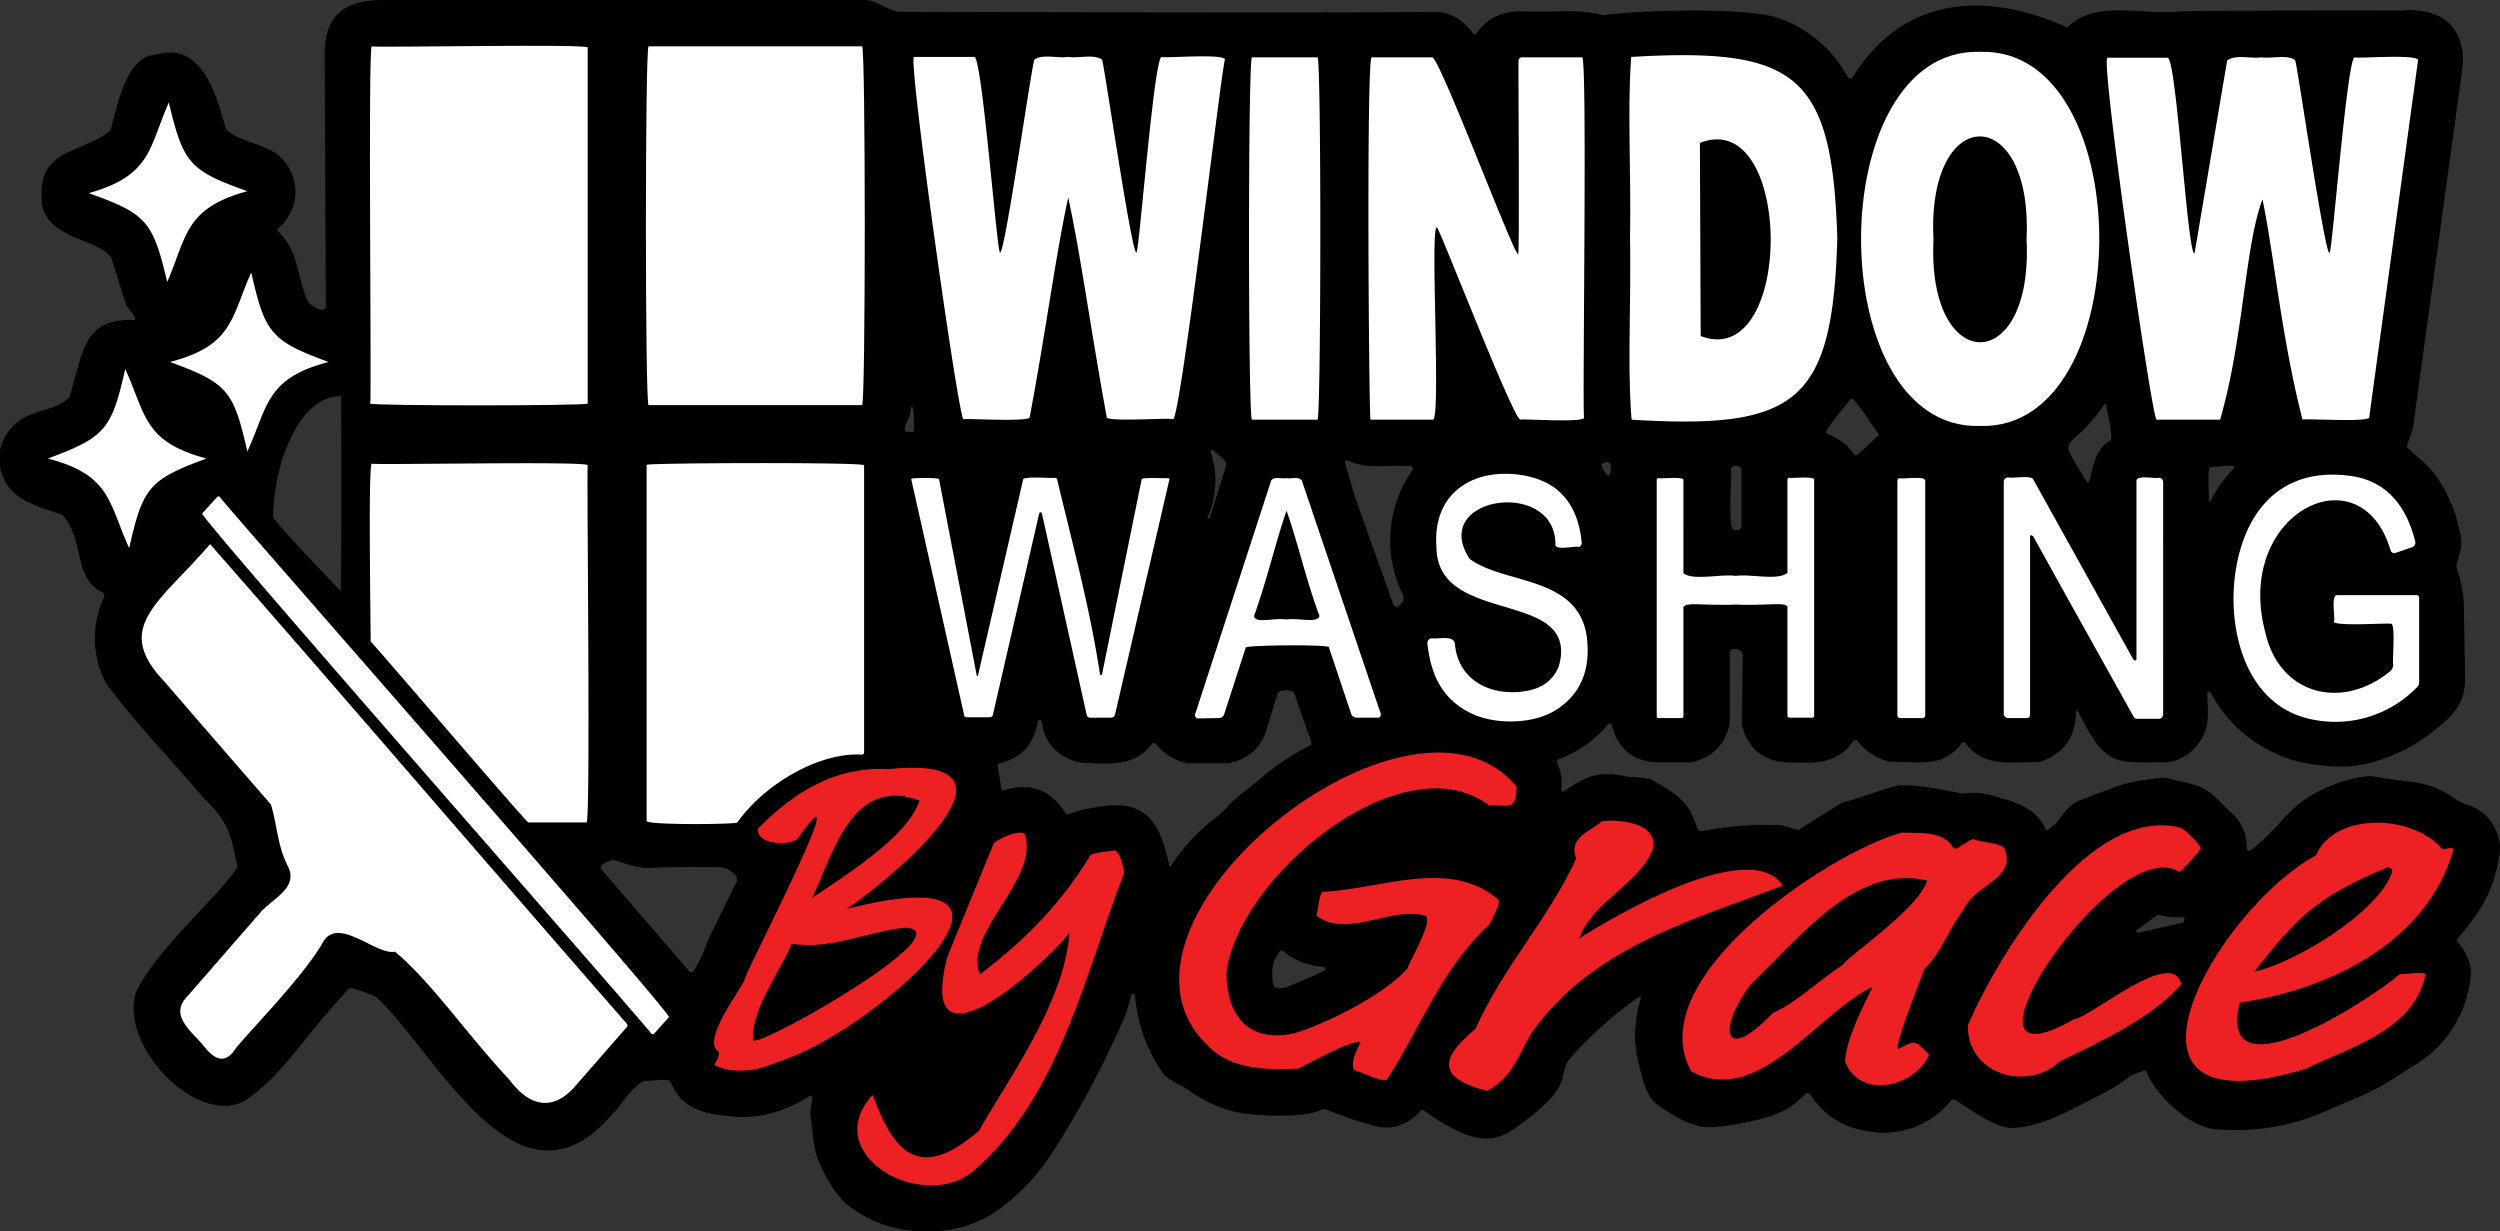
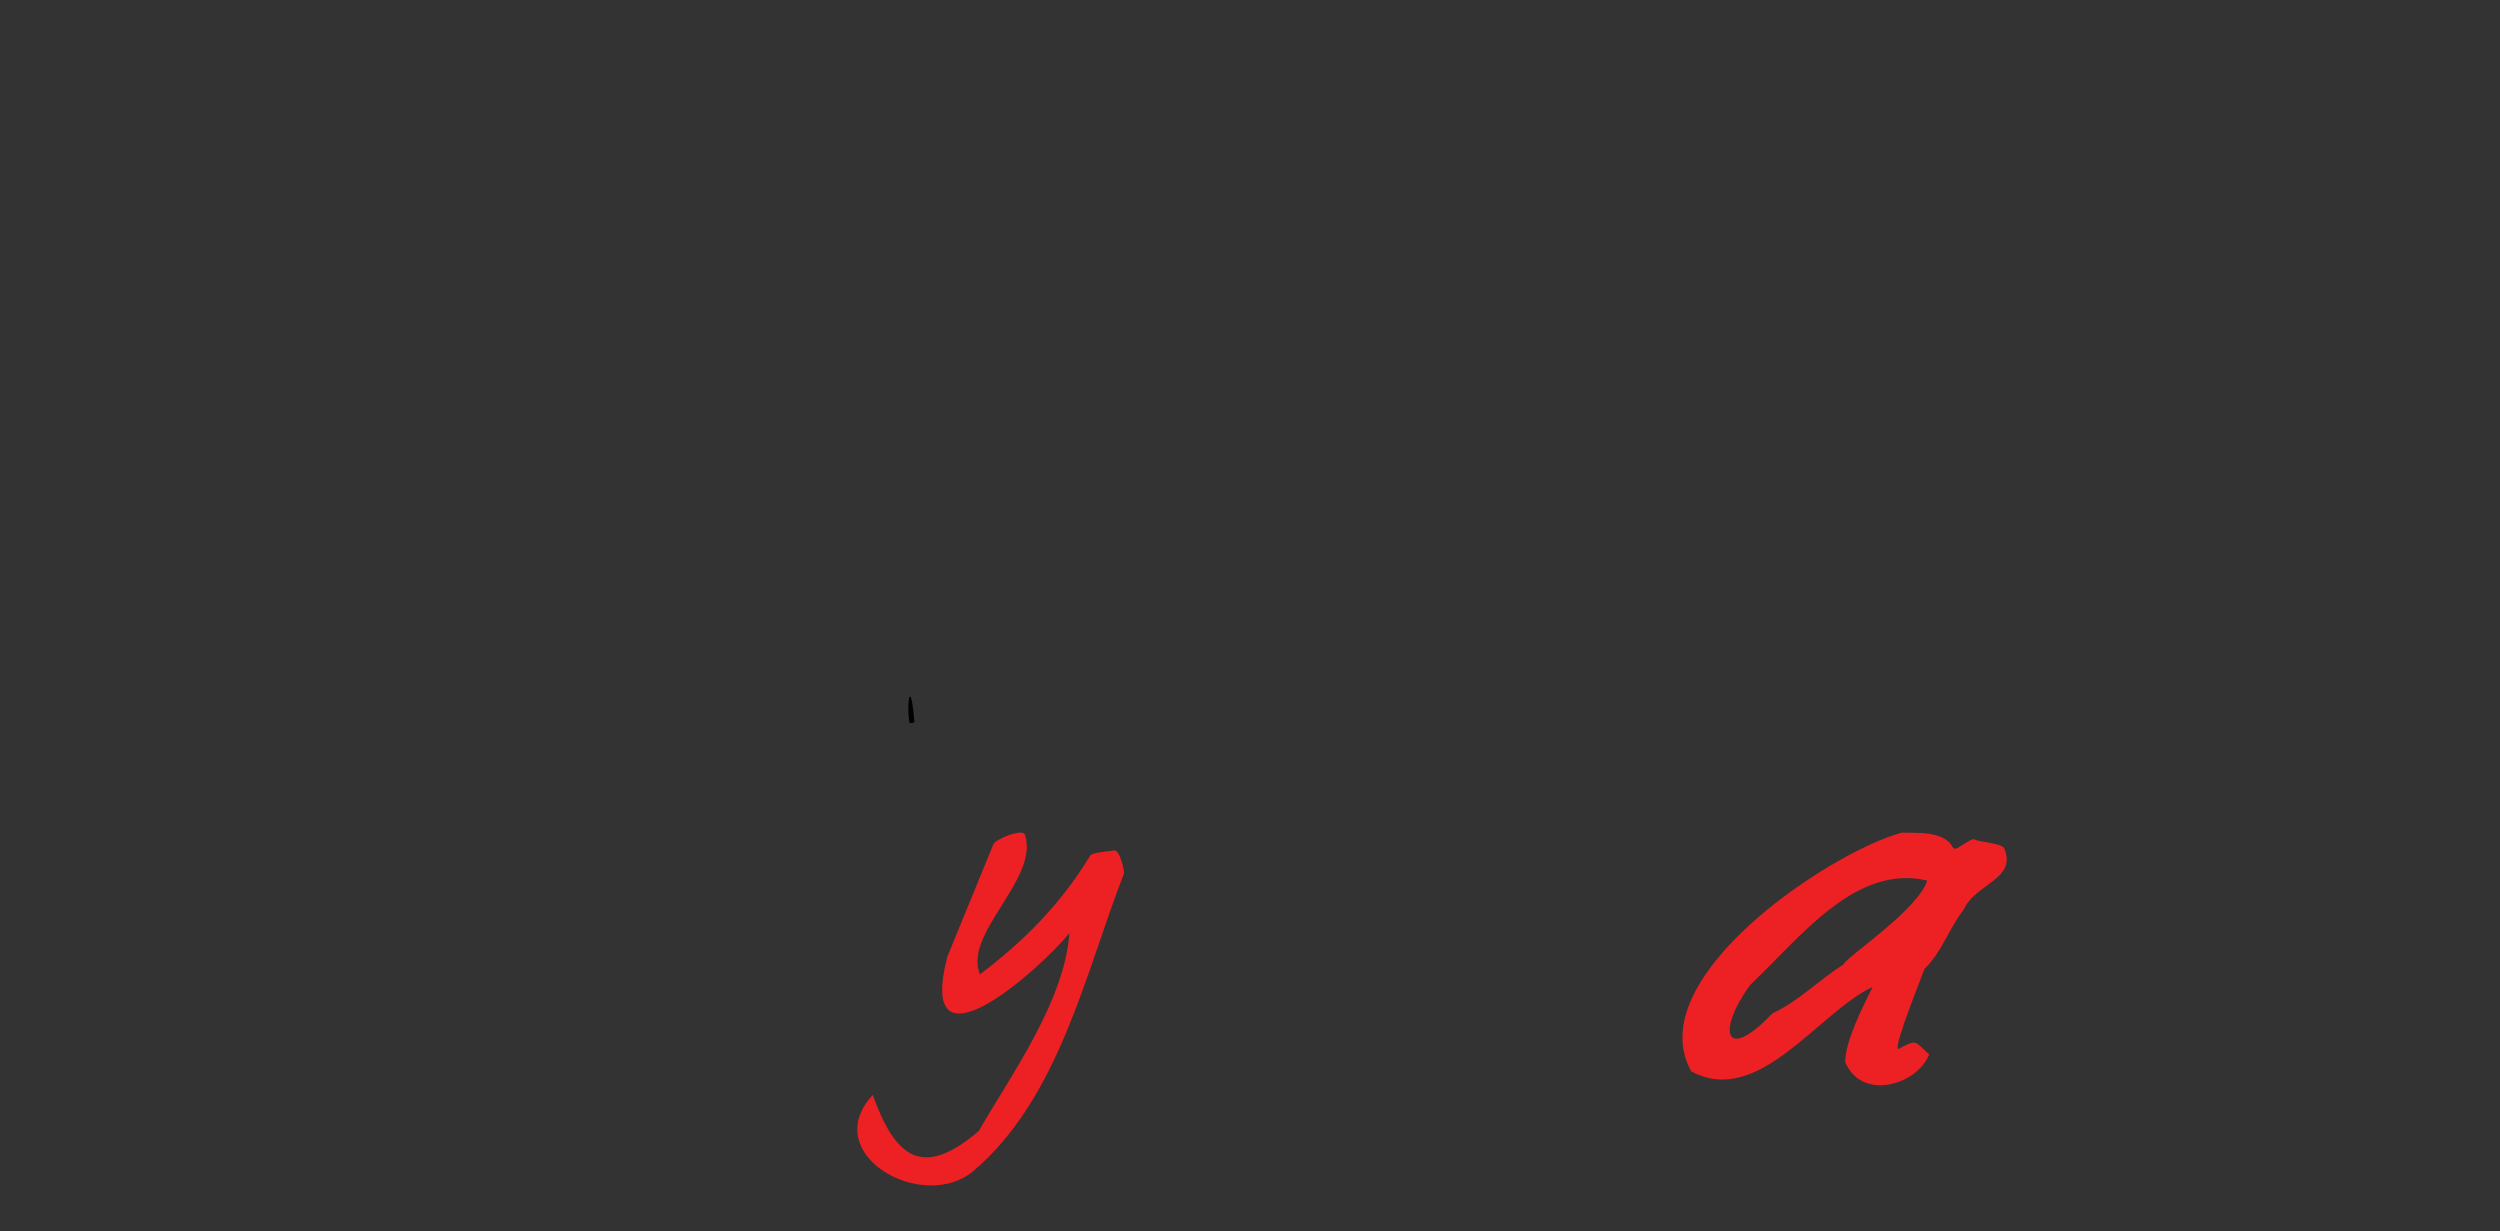
<svg xmlns="http://www.w3.org/2000/svg" xml:space="preserve" id="Layer_1" x="0" y="0" version="1.1" viewBox="0 0 636.8 313.6">
  <rect x="0" y="0" width="636.8" height="313.6" fill="#333333" stroke="none" />
  <style>.st0{fill:#fff}.st1{fill:#ed2024}</style>
-   <path d="M635.6 222.7c.9-3.4 1.3-5.8 1.2-7.3a12 12 0 0 0-8.5-10.5c-1.1-.3-2.4-1-3.8-2-2.9-2-6.4-3.3-10.7-3.8-3.9-.5-7.1-.9-9.6-1.4h-1c-5.4.6-10.6 2.5-15.5 5.5a37 37 0 0 0-7 6.4 64 64 0 0 1-7.4 7l-.4.1a.6.6 0 0 1-.6-.6c0-3.8-1.2-6.7-4.1-9.2-2.6-2.4-5.1-5.8-9-6.9-2.3-.7-4.8-1.2-7.3-1.8l-1.3-.1c-5.2.6-9.1 1.3-11.7 2.3l-9.2 3.5c-1.8.7-3.7 2.5-5.6 5.4l-2.3 2-.1.1c-.3.1-.6 0-.7-.3-2.4-5.4-7.6-6.8-13.3-8.4-2.5-.7-4.9-.9-7.4-.6-.4.1-.9 0-1.3-.1-4.5-1-13.6-2.7-17-1.6l-11 3.6c-1.1.2-2.1.6-3 1.2l-9.6 6a1 1 0 0 1-.9.1l-3.6-1.1h-.3a84 84 0 0 0-20 1.5c-.6.1-1.2-.2-1.3-.8-2-6.6-5.1-8.6-11.6-12.3-.6-.3-2.5-.6-5.8-.7l-1.1-.2c-4.7-1.1-8.5-.5-12.4 1.9l-3.1 2h-.2c-.3 0-.5-.3-.4-.6.3-2.4-.1-4.7-1.1-6.7v-.1c-.1-.3.1-.7.4-.8 5.1-1.9 9.3-4.9 12.6-8.9l.3-.2c.3-.1.5.1.6.3 1.7 6.4 5.8 9.6 12.3 9.6h7.7l1.1-.2c5-1.4 8-4.7 9-9.8v-17.7c.1-2.1 3.5-1.2 3.3.6l-.2 17.6c1.6 6.2 5.6 9.4 12.2 9.5 5 .1 9.8.7 14.3-3.2.8-.7 1.4-1.8 2.1-2.4.3-.2.6-.1.8.1a14.5 14.5 0 0 0 8.1 5.3l7.1.2c2.9 0 5-.3 6.4-.9 2.2-1 3.9-2.3 5-4l.1-.1c.2-.2.6-.1.8.1 4.6 5.8 9.9 5 18.4 4.8.5 0 .9-.1 1.4-.3 5.6-2.2 8.4-6.4 8.4-12.6l.1-.2.3.1c2.1 3.6 4.6 9.9 9.2 12 3.5 1.6 8 .9 12.2 1.1 4.9.2 9.3-3.3 11-7.7 1.1-2.8.8-6 .6-9.8 0-.2.1-.4.3-.5.2-.1.5 0 .6.2a35 35 0 0 0 25.4 18.2c5.1.8 9.7.9 13.6.1a43 43 0 0 0 18.4-9c4.8-3.7 7.5-7 7.4-13.2l-.3-18a33.4 33.4 0 0 0-1.9-10.2l.1-.9c.9-2.4 1.3-4.4 1.1-6.1a37.9 37.9 0 0 0-6.2-15.8c-1.9-2.8-5.1-5.3-7.3-7.3-.3-.3-.4-.6-.2-1 .7-1.8 1.3-3.1 1.6-5.5l12-87.1c.5-3.6.7-6 .5-7.1-.6-4.4-2.5-7.5-5.8-9.3a19 19 0 0 0-9.9-1.5c-.1 0-54.7-.1-57.7.3-9 .7-20.4-3-27.3 4-20.4-9.2-41.6-8.4-54.7 12.7-.3.4-.9.4-1.2 0a32.1 32.1 0 0 0-18.2-15.3c-10.6-3-41.4-1.3-44-.5-6.9-1.7-8.6-.7-21.6-1-4.6 0-8.2 1.9-10.9 5.7-.2.2-.6.2-.7 0-2.7-3.7-6-5.6-9.9-5.6-20.1.4-129.5 0-136.7 0-3.1-.7-6.2-3.4-9.1-3H98.2c-9.4-.1-15.5 3-15.5 13.6l.3 64.5c-.6 1.9-3.3-.1-4.3-.9-1.6-2.8-1.9-5.9-3.4-10.6-.8-3-2.3-5.5-4.4-7.6-.3-.3-.2-.8.1-1a12 12 0 0 0-3.8-20.5c-2.8-1.3-7-2.1-9.6-4.5-2.6-8.9-6-22.7-18.3-19-7.7.5-9.9 15.5-11.2 19.2-6.9 6-18.3 4.3-17.5 17.3 0 10.5 15.1 10.3 17.8 15.3L32 77.3c-.1.7 3.4 3.9 2.2 4.2-12.7-.4-12.9 7.4-16.4 19.3-1.5 2.9-9 4.1-9.4 4.6-5.4 1.8-9.2 7-8.5 12.8 1.2 8.9 8.8 10.4 16 13 5.8 6.2 2.5 15.9 10.2 19.7.4.2.6.8.4 1.2a24.5 24.5 0 0 0 .6 22.1c8.2 10.9 15.1 17.7 24.7 29 6.9 6.6 7 9.9 8.7 17.5-2.9 5.8-21.3 21.5-26 32.4-3.8 13.5 15.5 33.7 27.7 27.4 9.9-6.7 13.7-14.6 26.3-28.3.4-.5 1-.6 1.6-.4.7.3 5.8 1.8 6.1 2.5 15.9 15.2 36.2 57.8 60.2 29 .3.4 4-6.2 7.7-8 .5.2 6.7-.8 6.7.3 2.9 7 8.6 8.2 16 8.8 6.6.6 13.1-1.2 19.4-5.2l.3-.1c.2 0 .4.3.4.5l-.5 4v.4c.6 3.7.7 8.4 2 11.4 2.3 5.5 4.8 9.3 7.5 11.5a30.8 30.8 0 0 0 18.3 6.7 31 31 0 0 0 18.9-4.6 53.7 53.7 0 0 0 15.2-15.8 237.7 237.7 0 0 0 18.3-34.5l.2-.5 1.4-4.7c.1-.2.2-.3.4-.3.3 0 .5.2.5.4.7 7.5 3.1 14.1 7.3 20 .5.7 2.4 2 5.6 3.6l.7.4a31.8 31.8 0 0 0 15.3 6.2c5.3.5 9.9.5 13.8.1 1.8-.2 3.4-.6 4.8-1.2.5-.2 1-.2 1.4 0 3.3 1.4 7.2 2.7 11.8 4 4.6 1.3 8.6 0 12-3.7.3-.3.7-.3 1-.1 2.7 2.1 5.8 3.9 9.2 5.5 5.1 2.3 9.4 2.3 13.9-1 4.8-3.5 11.4-8.3 12.3-13.5.3-1.9.9-3.4 1.8-4.4 5.3-6 11.2-11.2 17.7-15.7h.2c.1 0 .2.2.1.3-1.6 5-2.1 11.5-.6 16.9 1.2 4.6 2.1 8.7 5.3 10.8 3.5 2.3 8.2 5.4 12.5 5.3 4.8-.1 10.2-1.1 16.1-2.9 3.7-1.2 5.9-2.9 8.5-5.5l.1-.1c.4-.3 1-.2 1.3.3 3.5 5.3 8.4 8.4 14.9 9.3a22 22 0 0 0 20.8-7.8c.3-.4.8-.4 1.2-.2 4.2 2.7 10.5 7.3 14.6 7.1 7.7-.3 14.2-4.4 22.5-8.5a48 48 0 0 0 7.3-4.6l.3-.2 3.2-1.3c.3-.1.7 0 .8.4 2.2 5.7 10.8 14 17.4 14.5a57 57 0 0 0 27.6-4.3l10-4.3c5-2.2 8.2-4.5 13.6-7.9a29.5 29.5 0 0 0 13.9-22.2c.4-2.9-.7-5.9-3.3-9a.5.5 0 0 1 0-.7c4.4-5.6 7.6-9.3 9.6-16.5zm-72.3-103.8c.2.2 6.7-.9 5.8.3a32.7 32.7 0 0 0-6 8.4c-.1.3-.5.2-.5-.1.3-.5-.7-8.9.7-8.6zm-27.2-16c.2-.1.4 0 .4.2-.1.6 2.1 9 1 9.2-5.4 2.7-4.5 12.1-6 10.4-8.2-13.6-4.8-6 4.6-19.8zm-64.8-1.2c.7-1.6 6.9 8.9 7.4 9-10.2 9.3-2.3 4.4-13.4-.3-1.3-.2 6-8.4 6-8.7zm-30.4 18c0-1.4 2.7-1.4 2.7 0V134c0 .9-.9 1.1-1.7 1-2.1.8-.6-14.6-1-15.3zm-32-1.9c2.2-.9 1.3 3.4.9 3.4-.3.1-3.2-3.1-.9-3.4zM86.7 150.5c-5.6-5.9-16.5-17.3-17.1-18.8v-.2c0-11.5 5.7-30.6 17.3-30.6 0-.1.2 50.1-.2 49.6zm100.9 74.2-7.4 15v.1c-1 3-2.2 5.5-3.6 7.6l-.1.1c-.3.2-.7.2-.9-.1l-22.3-25.8c-1.2-1.5 1.9-2.1 2.7-2.6 3.1.6 5.7 2.5 10.8 2 6.2-.2 11.7-.2 16.5-.1 1.5 0 2.9.8 4.2 2.3.3.6.3 1.1.1 1.5zm43.1-114.8c-.9-1.1 1.4-3.3 1.3-6.1 1.1-1.6.6 5.6.9 5.7-.2.9-1.8.4-2.2.4zm76.9 21.9a23 23 0 0 0 .7-16.9c.3-.3.7-.3 1 0 .6.8 3.6 2.5 3 3.7l-4.2 13.5c-.1.2-.6-.1-.5-.3zm4.9 73.9c-.8.9-2 1.9-3.6 3.2a46.7 46.7 0 0 0-10.7 11.8l-.1.1-.2-.1c-1.9-8.6-4.4-16.5-15.4-15.5-4.1.4-7.5 1.1-10.3 2.2-.3.1-.6 0-.8-.3-3.8-6-9-7.9-15.7-5.8h-.1a.5.5 0 0 1-.5-.3l-1-6c0-.3.1-.5.4-.6 5.6-1.2 8.8-4.7 9.8-10.4 0-.2.1-.4.3-.5l.2-.1c.2 0 .4.1.5.3.7 5.4 3.8 8.8 9.1 10.4l1.2.2c7.4.3 13.4 1 17.8-4.8l.1-.1c.3-.2.7-.2.9.1 2 2.4 4.4 3.9 7.3 4.8l.6.1h10.8l.5-.1c4.6-1.2 7.5-3.9 8.9-8.1l2.9-9.4c.1-.4.4-.7.8-.8 1-.2 1.9-.2 2.8 0 .3.1.6.3.7.7L334 189c.1.4 0 .8-.4.9-4.6 2.4-8.5 5-11.8 7.8-3.7 3.3-6.5 4.8-9.3 8zm24.9 41.5c-2.9 1.4-5.8 2.7-8.8 3.9-1.1.4-2.2.7-3.2.6-.5 0-1-.4-1.1-.9-.6-3.4-.1-6.2 1.7-8.5.2-.2.6-.3.8-.1 2.8 2.4 6.3 3.8 10.4 4.1.2 0 .3.1.4.3.1.3 0 .5-.2.6zm22.4-127.5a31.2 31.2 0 0 0-2.4 31.9c.6 1.1-.4 2.3-1.3 2.9-.5.2-1-.1-1.2-.5-7.9-22.7-9.3-25-12.3-36.3-.1-.3.3-.6.6-.4 5.6 2.3 7.8 1.1 16 1.4.5 0 .9.6.6 1zm196.6 114.6-.1.3c-.1.3-.3.5-.6.5l-11.1 2.5c-.2 0-.3 0-.4-.2-.1-.2-.1-.4.1-.5l4.9-3.6c.3-.2.6-.3 1-.2 2 .5 4 .7 5.9.5h.2c.1.2.2.5.1.7z" />
-   <path d="M94.7 11.8c.4.4 55.1-.7 55 .3v90.7c-.3.6-55.1.6-55.4 0 .4-.3-.6-91.1.4-91zm70.5 0h54.4c.9.4.9 91 0 91.4h-54.4c-.9-.4-.9-91 0-91.4zm339.2 1.4c40.5-1.2 40.4 96.6-.1 95.3-40.4 1.2-40.3-96.6.1-95.3zM492.5 61c-1.7 34.9 25.5 34.9 23.7 0 1.7-35-25.5-35-23.7 0z" class="st0" />
-   <path d="M468 60.7c-1.2 41.7-10.1 48.8-52.4 46.2-1.1-13.6-.1-29.5-.4-46.2.3-16.7-.7-32.5.3-46.2C457.8 12 466.7 19 468 60.7zm-35-24.3.2 49.2c23.9 9.1 23.7-58.6-.2-49.2zm143-21.8c2.7.4 6.5-.8 8.6.7.4 0 7.7 50.6 8.8 49.1.7-.7 4.5-50 6.4-49.8.4.4 17.1-1 16.1.9l-12.4 90.7c.9 1.5-16.8.3-17 .7-5.4-21.1-7.2-41.7-10.2-56.1-4.5 11.8-4.8 35.5-10.8 56.1h-16.2c-1.2-.6-14.3-91.6-12.5-92.2h15.3c2.3-.3 5.1 50.7 6.9 49.8l8.3-49.1c2.2-1.6 6-.4 8.7-.8zM272.1 50.3c-3.2 14.7-5.6 33.5-9.8 55.9.5 1.4-16.6.3-16.9.6-1.3-.6-14.1-91.5-12.6-92.3h15.4c1.9-.2 5.7 49.1 6.5 49.8 1.1 1.6 8.3-49.2 8.8-49.1 2-1.5 5.9-.3 8.6-.7 2.7.4 6.5-.8 8.6.7.4 0 7.7 50.6 8.8 49.1.7-.7 4.5-50 6.4-49.8.5.4 16.8-1 16.1.8-.7.8-11.3 91.6-13.2 91.5-.4-.5-17.4.8-16.9-.6-4.1-22.4-6.6-41.1-9.8-55.9zm46.8-35.7h16.7c1 .4.9 91.9 0 92.3h-16.7c-1-.4-1-91.9 0-92.3zM366 57.9c-1.8-.4 1.1 49-1 49h-15.9c-.4-.5-1.1-92.1.3-92.3h15.4c1.8-.2 20.6 49.8 21.9 50.2.4 0 0-49.1.1-49.3 0-.5.4-.9.9-.9H403c1.4-.1 0 91.2.5 91.7.6 1.5-15.9.3-16.2.6-1.7.3-20.5-48.5-21.3-49zM63 48.7c-16 4.4-15.3 11.4-20.4 23.1-3.7-15.4-5.1-17.3-20-22.6 16-4.5 15.3-11.5 20.4-23.1 3.7 15.4 5.1 17.3 20 22.6zm20.7 43.5C67.6 96.4 68.3 103.5 63 115c-3.5-15.4-4.9-17.4-19.7-22.8C59.4 88 58.8 81 64 69.4c3.5 15.4 4.9 17.4 19.7 22.8zm-31.1 24.6c-14.8 5.4-16.2 7.5-19.7 22.8-5.3-11.6-4.6-18.6-20.7-22.8 14.8-5.5 16.2-7.5 19.7-22.8 5.3 11.6 4.6 18.5 20.7 22.8zm96.8 92.7h-14.8c-.4.2-39.9-46.1-40.2-46.1.1-.6-.7-45.1.3-45.3.4.4 55.1-.7 55 .4-.3.3.8 91.1-.3 91zm15.3-91.1c.3-.5 55.2-.7 55.4.1v73.2c0 .4-.4.6-.8.5-11-.5-24.7 7.7-31.5 17.3-.3.5-23.2.7-23.1-.4v-90.7zm231.5 20.3c.1-17-32.2-12.3-21.9 3.6 8.5 6.6 27.8 4.2 29.9 20 1 8.2-1.5 14.3-7.5 18.3-5.7 3.9-15.4 4-21.3 1.4-7.9-3.5-10.9-9.9-11.8-18-.1-.8.5-1.5 1.3-1.4 1.4.2 5.6-.9 5.7 1.5.9 9.5 9.5 13.4 18.2 11.9 4.1-.7 6.9-2.8 8.3-6.4 5.4-19.9-31.2-9.9-31.2-30.3-1-12.8 8.1-19.6 20-18.5 10.3 1 16 6.8 17 17.5 0 .5-.3 1-.8 1-.7-.3-6.1 1-5.9-.6zm212.7 1.4c-7.6-25.5-39.9-9.4-31.9 20.9 3.6 16.1 19.6 20 31.8 10 .5-.4.8-1.1.8-1.7-.3-.4.7-10.8-.6-10.4-.4-.3-15.3.8-14.5-.7.4-.8-.9-6.8.9-6.6h20.2c.3 0 .6.3.6.6v21.6c0 .5-.2 1-.6 1.3a28.9 28.9 0 0 1-25.9 8.3c-17.8-3-22.6-23.3-20.2-38.2 2.6-16.1 12.5-26.5 29.7-23.9 9.1 1.4 13.9 8.1 16 16.6.2.6-.2 1.3-.8 1.5l-4.4 1.5c-.4.1-1-.3-1.1-.8zm-328.7 31.7.3.2.2-.2 10.1-49.7c-.2-.6 6.7-.2 6.9-.3l.2.2-13.9 60.1a1 1 0 0 1-.9.7h-5.5c-.4 0-.7-.3-.8-.7l-11.4-51.3c-.1-.4-.6-.4-.7 0l-11.8 51.3c-.1.4-.4.6-.8.6h-5.9c-.3 0-.6-.2-.6-.5L232.1 122c-.2-.3 7.4-.4 7.1.1l9.6 50c0 .1.1.2.2.1l.1-.1 11.5-49.9c-.2-1 7.6-.3 8-.5.4 0 .7.2.7.6 4.8 19.7 8.5 33.8 10.9 49.5zm47.5-50c1.4.2 3.1-.5 3.9.6l20.1 59.4c.1.4-.1.9-.5 1h-5.7c-.6 0-1.1-.4-1.3-.9l-5.7-17c1-.8-22.2-.6-21.2.1l-5.5 17c-.2.5-.7.9-1.2.9l-5.4.1a.8.8 0 0 1-.8-.8v-.2l19.4-59.6c.8-1.1 2.5-.4 3.9-.6zm0 36c3-.5 7.8 1.1 8.4-.9-3.5-9.4-5.5-18.7-8.4-26.8-2.8 8.1-4.9 17.4-8.3 26.9.5 1.9 5.3.3 8.3.8zm114.4-11.1c3.5-.6 10.8 1.3 13.2-.8v-23.7c0-.3.2-.5.5-.5.4.2 6.5-.5 6.3.5v60.2c0 .2-.2.4-.4.4h-5.9c-.2 0-.5-.2-.5-.4v-27.9c-1-1.2-4.6-.2-13.2-.5-8.6.3-12.2-.7-13.3.6v27.9c0 .2-.2.4-.5.4h-5.9a.4.4 0 0 1-.4-.4v-60.2c0-.3.2-.5.5-.5.4.2 6.5-.5 6.3.5V146c2.4 2 9.9.1 13.3.7zm41.9-24.9c.6.3 6.6-.7 6.4.7v59.7c0 .4-.3.7-.7.7H484a.7.7 0 0 1-.7-.7v-59.7c0-.4.3-.7.7-.7zm43.6 32.3-9.6-17.3c-.2-.4-.8-.7-.9-.2v45.5c0 .5-.4.8-.8.8h-4.8c-.6 0-1.1-.5-1.1-1.1v-59.1c0-.6.5-1.1 1.1-1.1.9.3 6-.6 6.4.5l25.4 45.7c.2.4.8.7.9.1v-45.4c-.1-1.6 4.9-.5 5.7-.8.6 0 1.1.5 1.1 1.1V182c0 .6-.5 1.1-1.1 1.1h-5.5a1 1 0 0 1-.9-.5l-15.9-28.5zm-357.2 105-3.8 4.2c-.2.2-.5.2-.7 0-.1-.8-115.2-131.6-114.4-132.5l3.8-4.2c.2-.2.5-.2.7 0 .1.7 115.2 131.5 114.4 132.5zM53.5 138.6c29.2 33.2 64.3 74.2 106.1 122.1.3.3.3.7 0 1L147.1 276c-5.4 6.7-11.6 6.7-17.2-.8-11.8-12.7-19.7-24.7-29.3-32.8-4.8 1.1-14.9-9.7-18.6-1.9-5.8 9.7-20.5 24.1-22.7 27.6-2.6 3-5.1 1.2-7.1-1.3-2.9-3.8-9.5-8-4.4-13.1l18.3-21c3-3.7 9.8-6.3 7.4-11.7-2.9-5.5-2.9-11-4.5-16.1a8881 8881 0 0 1-27.3-31.5c-13.1-13.8-.7-20.1 11.8-34.8z" class="st0" />
-   <path d="M346.6 265.4c-2.9-.3-13.1 5.4-15.8 6.8-7.9.4-17.3.3-23.1-5.8-32.5-31.1 51.8-98.7 78.6-66-.1 6.4-2 4.5-6.9 4.8-22.5-16.9-64.5 18.9-67 42.7.1 11.1 5.8 17.6 16.9 15.4 8.4-2.4 23.4-10 29.2-16.6.2-1.3 7-12.6 4.5-13.5-9.2-2.3-19.9 6-27.7 0 .4-.5.7-6.1 1.7-6 15.5-.9 32.1-8.6 44.6 1.9.9.8-1.9 5.7-2.2 6.4-12 10.8-18.1 27.3-26 39.3-.5 1.5-7.7-2.3-8.5-2.2-1-2.3.9-5.4 1.7-7.2zm-130.9-33.9c59.3-14.9 5.3 32.7-18 39.1-4.5 2.2-11.2 3.1-15.7.7.2-.8 1.5-2.5 1.1-3.3-4.8-3.3 6.2-16.2 7-19.5-.7.1 29.6-58.3 13-34.8-2.4 1.9-10.6 1.4-10-2.7 9.4-9.4 19.7-15.8 33.2-15.1 39.5-4 .3 28.3-10.6 35.6zm-8.8-2.8c7.4-5.1 24.4-15.4 27.3-24.8-16.9-6.3-21.8 13-27.3 24.8zm-5.2 11.7c-2.8 6.7-10.8 17.5-9.8 24.7 3.9.5 54.1-28.3 38.5-28.8-9.9 1.1-18.8 5.7-28.7 4.1zm200.5-1.3c9.3-6 43.8-26.1 51.9-13.5-22.2 8.5-48.1 15.4-63.7 37.1-3.4 5.3-4.7 11.5-11.6 15.2-11.8-3.1-12.9-7.6-3-15.8 7.4-16.3 18.4-27.7 25.7-43.4-2.2-5.2 3.5-6.9 6.5-9.5 4.3-.6 13.7.3 13.2 6.4-2.5 8.9-15.4 13.7-19 23.5zm222.7-22.5c-7 24.1-32.5 35.6-54.4 38.8-6.1 24.9 33.6-1 40.8-7.3.3.2 7-.9 6.5.3-3.1 14.1-18.8 18.2-30.6 23.9-55.9 16.8-22.3-41 2.7-54.4 4.6-10.8 23.8-10.8 32-1.9.7 1 2.9-1 3 .6zm-50.7 30.9c9.5-1.9 31.1-14.5 35.1-25.2.3-1.1-.8-1.7-1.8-1.1-18 7.6-22.5 12.8-33.3 26.3zM501.3 261c8.4-19.1 31.2-55.8 54-50.2 1.1.2 5.4 4.5 5.3 5.5-.6.5-4.9 6-5.6 5.7-16.7-10.1-61.7 57.6-26.9 37.7 4.4-.4 25.3-18.7 27.5-9-6.9 8.4-21.2 14.9-31.1 19.8-8.4 7.8-23.8 2.8-23.2-9.5z" class="st1" />
  <path d="M272.4 237.7c-8 9.7-39.1 37.2-31.1 6l11.8-28.8c.6-1.1 7.5-4.1 8-2.2 3.6 11.3-15.8 25-11.5 35.5 11.6-8.8 20.6-18 28-30.1.4-1.1 5.3-1.2 6.2-1.5 1.4-.1 2.6 4.9 2.5 5.9-9.9 25.4-16.5 57.3-38.5 75.9-12.9 10.6-39.4-4.4-25.5-19.5 5.7 15.8 12.5 21.6 27 9.2 8.5-14.7 21.8-33 23.1-50.4zM477 251.4c-13.8 6.4-29.1 30.8-46.2 21.5-13.2-23.7 35.4-55.9 53.6-60.8 3.8.1 10.8-.5 13 3.7.2.3.6.5 1 .3.3 0 4.1-2.8 4.5-2.3.9.7 7.5.9 7.7 2.5 3.1 7.7-7.6 8.9-10.4 15.4-3.9 5-5.6 10.9-10 15.1-.2.8-8 19.9-6.7 20.4 4.8-2.4 3.9-2.3 7.9 1.4-3.2 7.9-17.3 11.9-21.4 1.9 0-5.3 4.7-14.5 7-19.1zm13.9-27.1c-18.1-4.3-32.1 14.2-45 26.5-8.5 11.4-6.9 20.4 5.6 7.3 6.4-2.9 12-8.6 18-12.4.9-2 19.1-14 21.4-21.4z" class="st1" />
  <path d="m231.8 184.2.9-.1.2-.2v-.1c-.3-3.5-.7-6.3-1-6.3h-.3a22 22 0 0 0 0 6.3v.2l.2.2z" />
</svg>